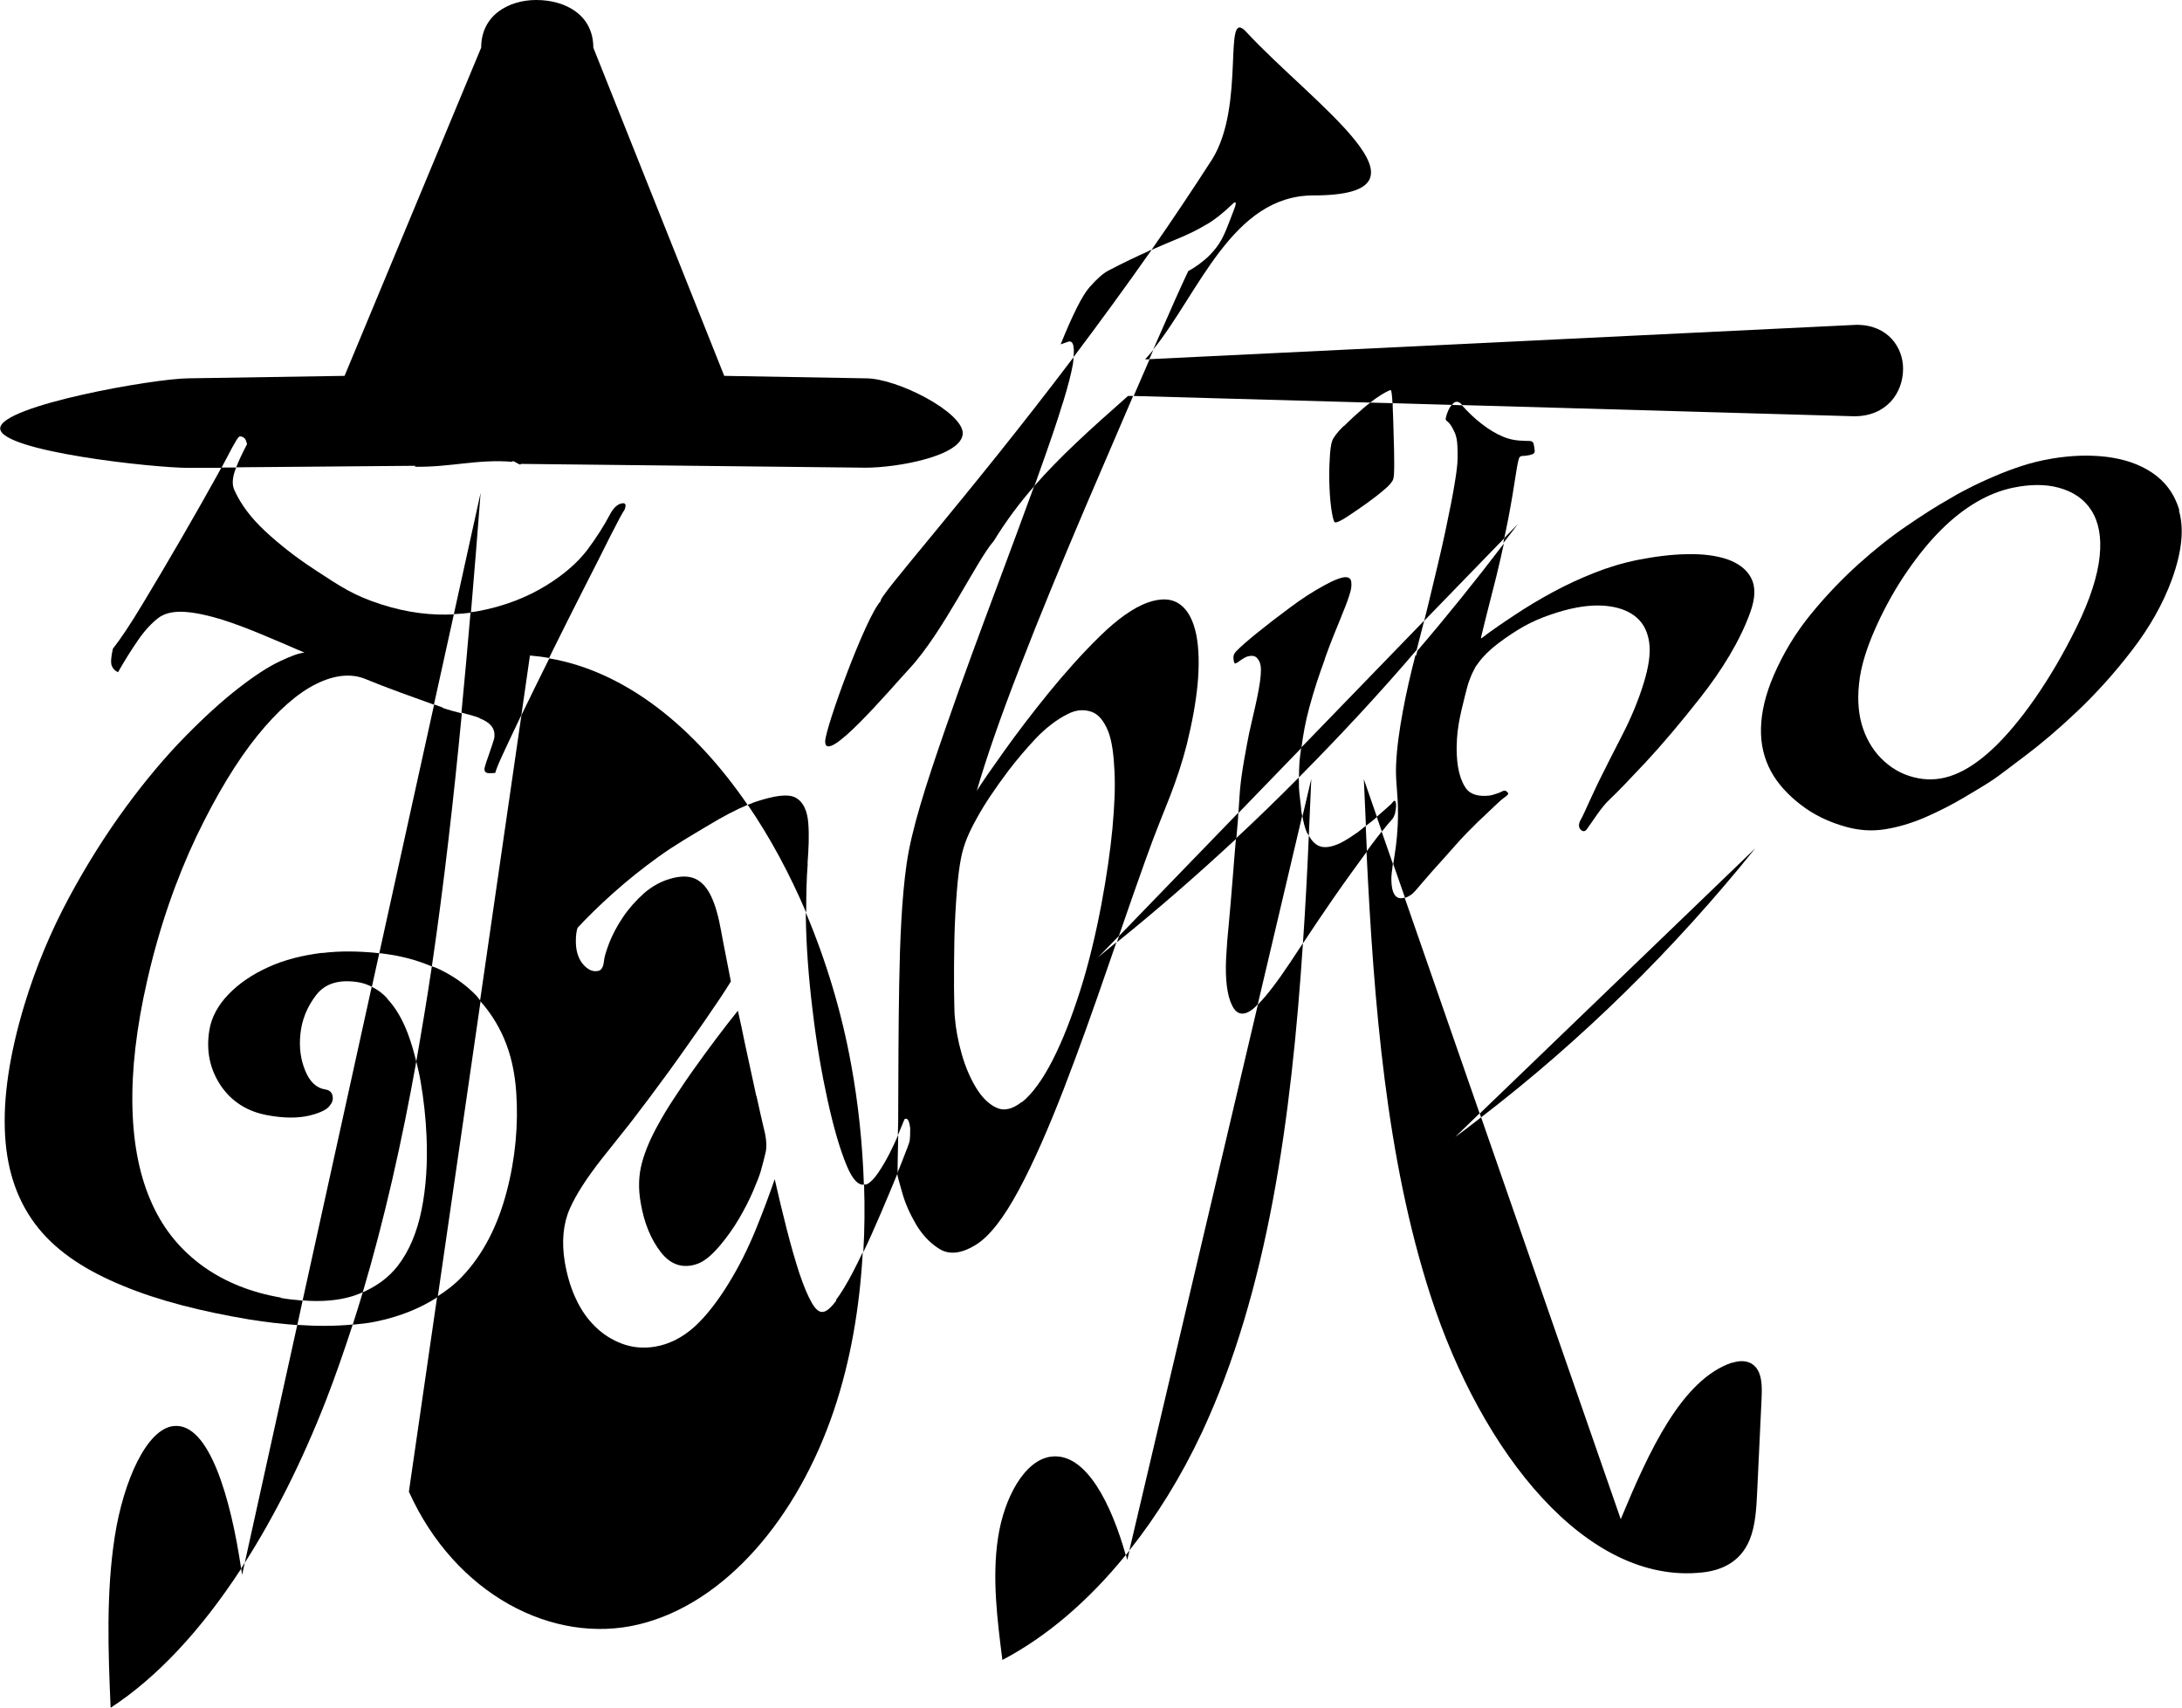
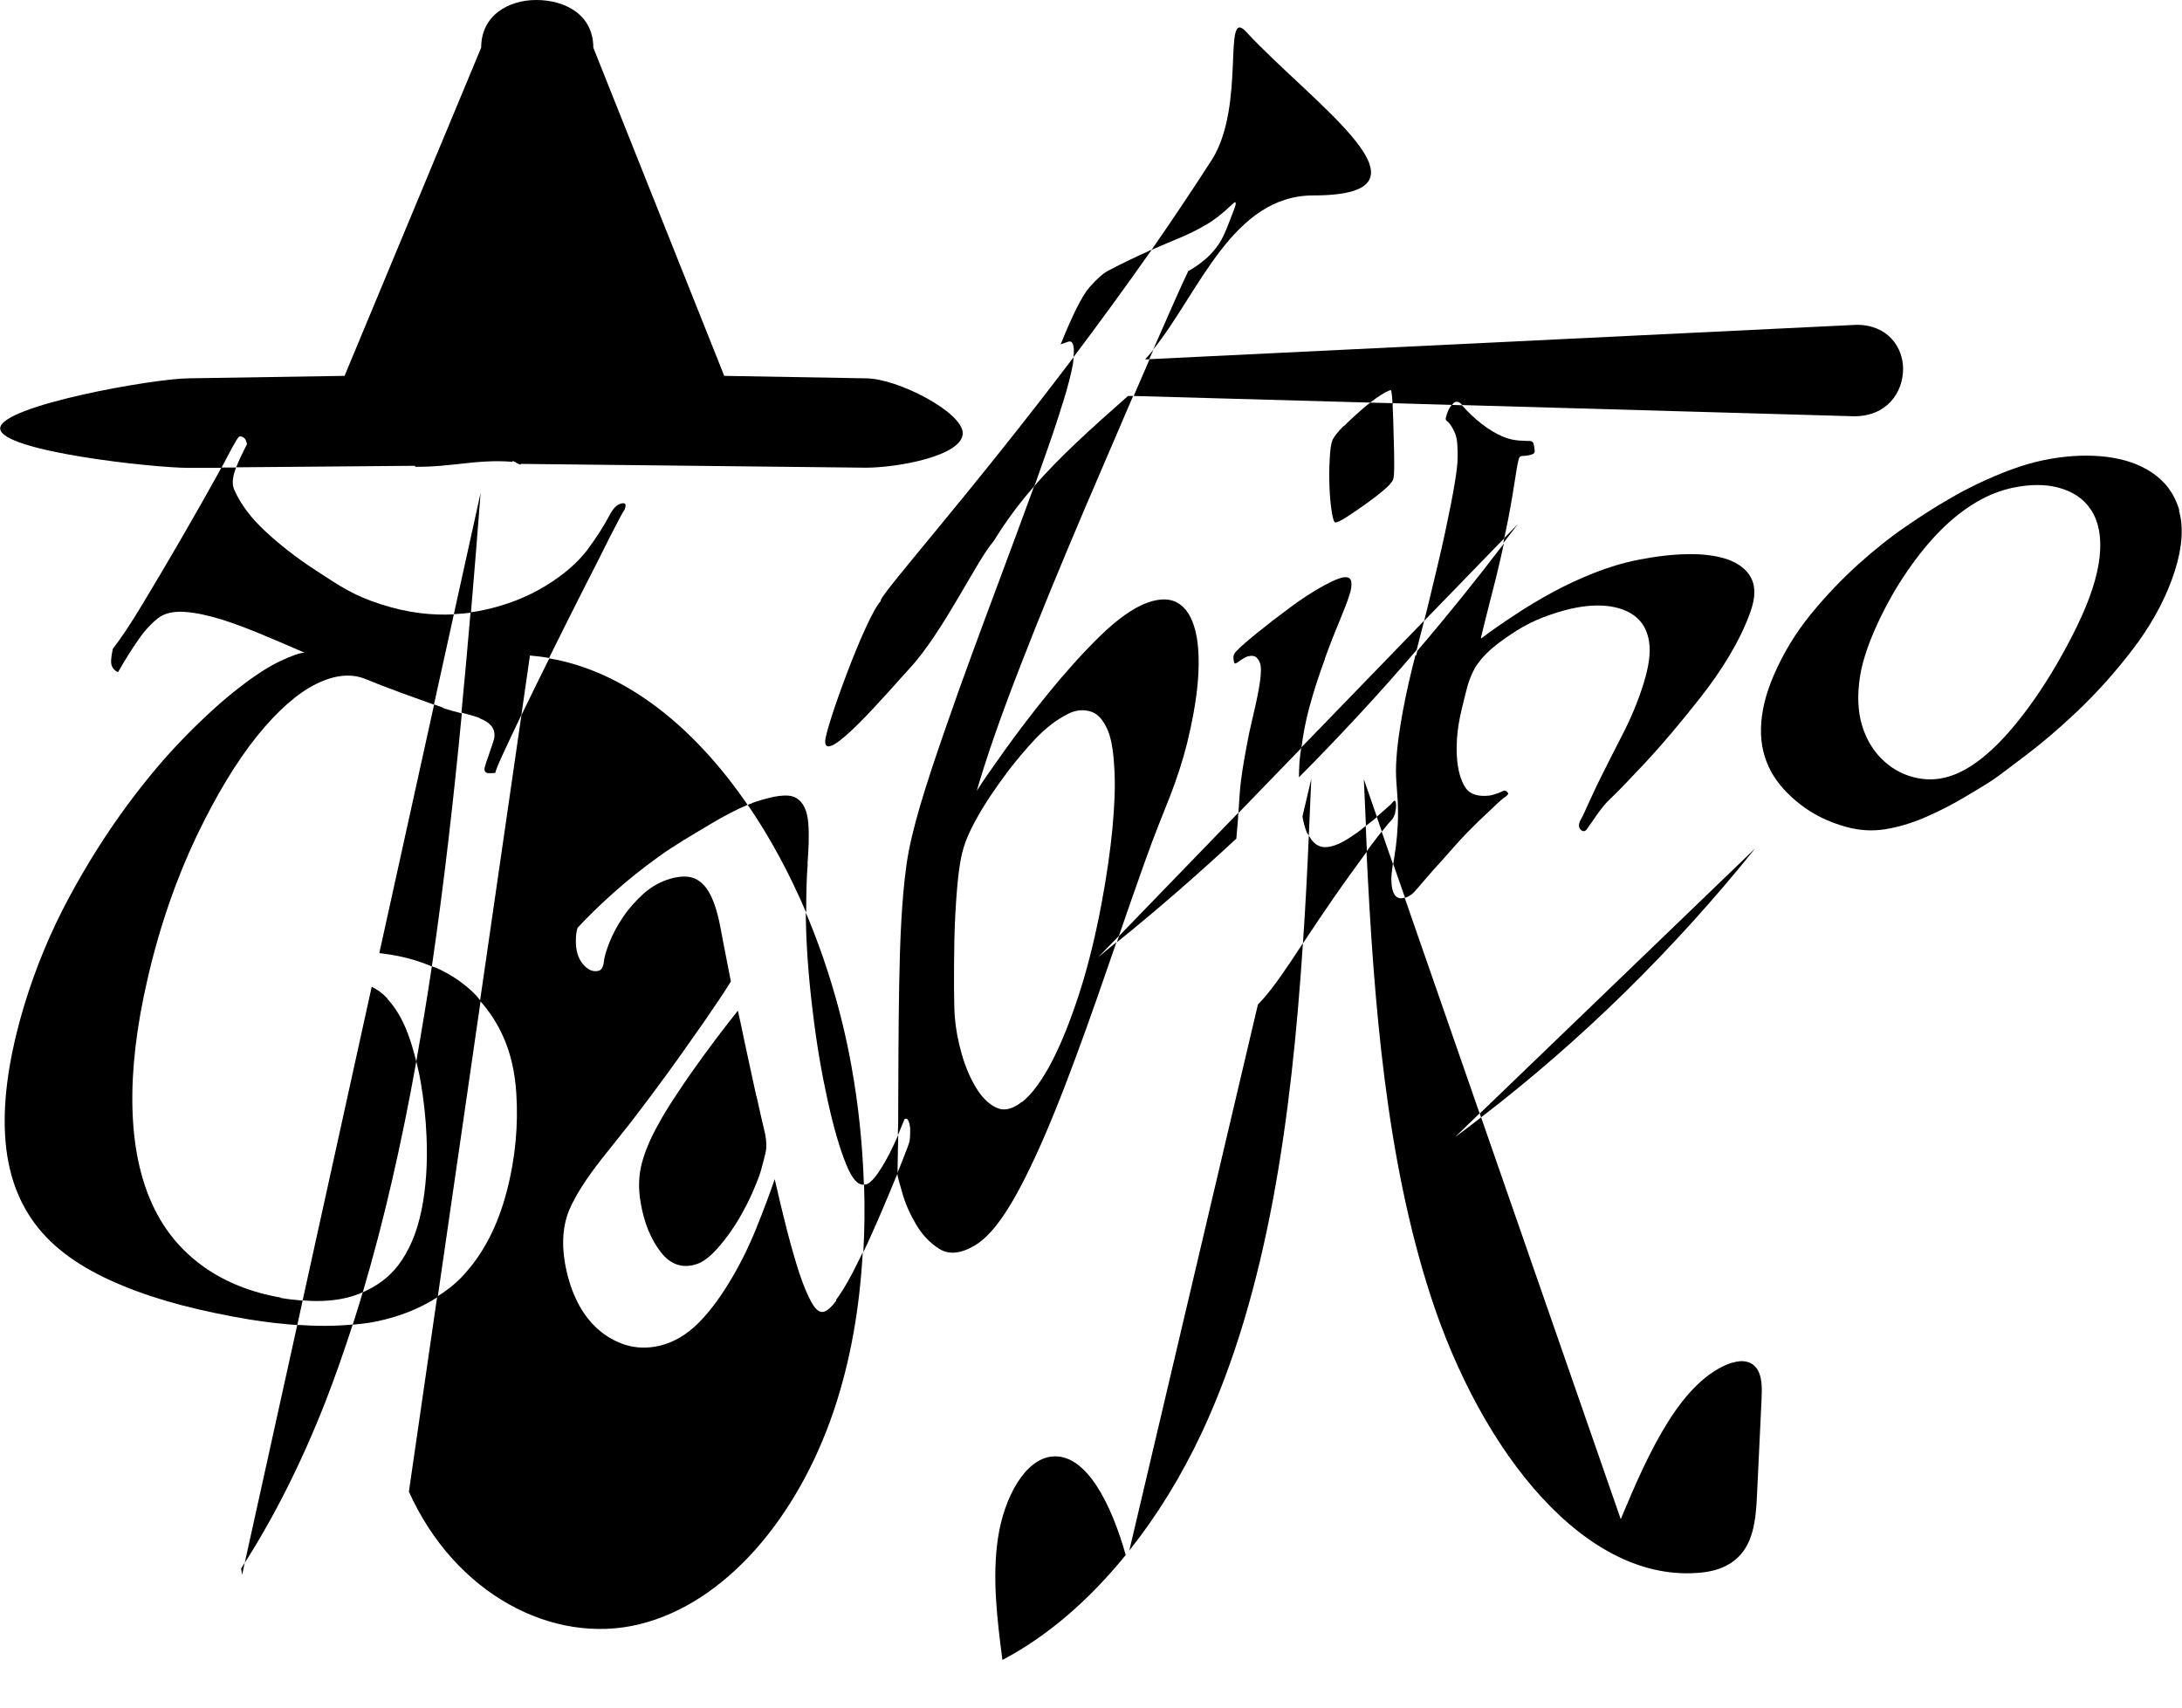
<svg xmlns="http://www.w3.org/2000/svg" id="_レイヤー_2" viewBox="0 0 115 90">
  <g id="header">
    <g>
      <path d="M55.42,76.77c-1.41,.16-2.5,2.16-2.82,4.28-.32,2.11-.04,4.32,.23,6.44,2.36-1.24,4.56-3.14,6.5-5.53-.74-2.63-2.07-5.4-3.91-5.19Z" />
      <path d="M68.64,43c.05,.3,.12,.59,.22,.84,.03,.08,.08,.13,.12,.2,.04-1,.09-2,.13-2.99l-.46,1.96Z" />
-       <path d="M59.41,82.22l.12-.5c-.06,.08-.13,.16-.19,.24,.02,.09,.05,.18,.07,.26Z" />
      <path d="M66.3,52.93l-6.78,28.79c1.44-1.81,2.73-3.89,3.82-6.21,3.48-7.45,4.72-16.57,5.33-25.8-.22,.33-.44,.67-.66,1-.68,1.02-1.25,1.77-1.7,2.22Z" />
      <path d="M23.33,37.29c-.15-.05-.3-.11-.45-.16l-2.89,13.11c.09,0,.18,.02,.27,.03,.92,.12,1.74,.34,2.5,.67,.64-4.36,1.15-8.84,1.58-13.34-.32-.08-.66-.17-1.01-.29Z" />
      <path d="M15.67,69.82l-2.77,12.55c1.57-2.46,3.01-5.32,4.26-8.51,.51-1.31,.98-2.67,1.43-4.05-.92,.09-1.89,.09-2.92,.02Z" />
      <path d="M20.41,52.62c-.25-.27-.52-.47-.82-.61l-3.64,16.53c.97,.08,1.84,.01,2.58-.21,.21-.06,.4-.14,.59-.22,1.14-3.84,2.06-7.92,2.82-12.16-.13-.52-.27-1.01-.44-1.46-.28-.75-.64-1.37-1.09-1.85Z" />
-       <path d="M9.16,75.16c-1.42,.14-2.65,2.88-3.11,5.82s-.35,6.04-.22,9.03c2.44-1.59,4.78-4.1,6.88-7.33-.55-3.73-1.69-7.7-3.54-7.52Z" />
      <path d="M25.33,25.98l-1.41,6.39c.31-.02,.61-.04,.9-.08,.18-2.11,.35-4.22,.51-6.31Z" />
      <path d="M12.76,83.01l.14-.65c-.06,.1-.13,.21-.19,.31,.02,.11,.03,.23,.05,.34Z" />
      <path d="M91.31,71.81c-2.68,.88-4.42,4.72-5.89,8.26l-7.36-21.18c-.45,.35-.9,.7-1.36,1.03l1.28-1.24-3.95-11.37c-.46,.15-.7-.2-.7-1,0-.15,.03-.42,.08-.78l-.59-1.7c-.16,.2-.35,.44-.57,.74-.07,.1-.15,.2-.23,.31,.39,8.06,1.04,16.18,3.37,23.39,2.7,8.35,8.24,15.26,14.31,14.61,.96-.1,2.02-.5,2.52-1.74,.3-.74,.35-1.65,.39-2.51,.08-1.62,.15-3.24,.23-4.86,.02-.49,.04-1.01-.13-1.42-.28-.66-.91-.69-1.42-.52Z" />
      <path d="M71.98,43.53c.13-.1,.27-.2,.39-.3,.07-.06,.13-.11,.2-.17l-.69-1.99c.04,.82,.07,1.64,.11,2.47Z" />
      <path d="M12.87,23.08c.07,.06,.11,.17,.15,.33-.26,.5-.45,.9-.57,1.22l9.43-.08s0,.03,0,.05c1.89,.03,3.26-.41,5.12-.26,0-.15,.45,.26,.45,.11l18.18,.2c1.67,0,5.11-.62,5.11-1.82,0-1.1-3.43-2.89-5.11-2.89l-7.46-.13L31.27,2.51c0-1.71-1.45-2.51-3.01-2.51-1.45,0-2.9,.8-2.9,2.51l-7.2,17.3-8.21,.13c-1.78,0-9.94,1.44-9.94,2.64s8.05,2.08,9.94,2.08h1.72c.47-.88,.79-1.53,.93-1.64,.06-.05,.2,0,.28,.07Z" />
      <path d="M56.01,21.26c.28-.91,.46-1.62,.54-2.09,.02-.13,.02-.23,.03-.34-5.61,7.42-10.35,12.67-10.16,12.85-.78,.8-2.93,6.7-2.93,7.4,0,1.31,3.41-2.73,4.44-3.84,1.78-1.92,3.55-5.71,4.44-6.72,.66-1.07,1.36-2.01,2.15-2.91,.07-.2,.15-.4,.21-.59,.57-1.59,1.01-2.87,1.28-3.78Z" />
      <path d="M72.21,21.22c.21-.16,.42-.31,.6-.42,.28-.17,.47-.25,.49-.24,.04,.02,.07,.31,.09,.69l3.14,.09s.04-.06,.06-.08c.15-.14,.31-.1,.47,.08,0,0,0,0,.01,.01l20.66,.59c1.67,0,2.57-1.2,2.57-2.51,0-1.1-.78-2.31-2.45-2.31l-37.26,1.81c-.27,.62-.55,1.27-.84,1.94l12.48,.35Z" />
      <path d="M63.56,11.85c.45-.26,.9-.62,1.37-1.07,.22-.22,.26-.13,.11,.26-.15,.4-.29,.75-.42,1.08-.16,.39-.34,.71-.54,.96-.2,.25-.4,.46-.6,.62-.2,.17-.38,.3-.54,.4-.16,.1-.27,.17-.31,.18-.31,.64-.94,2.05-1.85,4.14,2.42-3,4.17-8.12,8.44-8.12,7.1,0,0-4.8-3.55-8.63-1.26-1.36,0,3.84-1.78,6.72-1.05,1.63-2.12,3.23-3.2,4.78,.55-.24,1.04-.45,1.48-.63,.47-.2,.94-.42,1.38-.69Z" />
      <path d="M42.83,53.27c.2,1.72,.48,3.32,.79,4.73,.31,1.41,.64,2.55,.99,3.4,.3,.73,.6,1.07,.92,1.04-.07-2.13-.29-4.26-.67-6.33-.5-2.76-1.32-5.48-2.39-8.01,0,.07,0,.12,0,.19,.02,1.59,.15,3.27,.36,4.99Z" />
      <path d="M44.08,68.54c-.27,.37-.5,.57-.68,.6-.21,.05-.42-.12-.63-.5-.21-.37-.42-.88-.64-1.53-.21-.65-.43-1.4-.65-2.26-.22-.86-.44-1.77-.65-2.7-.26,.76-.59,1.65-1,2.66-.41,1-.88,1.94-1.42,2.82-.54,.88-1.15,1.7-1.81,2.3-.66,.59-1.36,.93-2.09,1.05-.62,.1-1.2,.04-1.73-.16-.53-.2-1.01-.5-1.42-.91-.41-.4-.75-.89-1.02-1.48-.27-.58-.45-1.21-.57-1.89-.18-1.08-.09-2.03,.25-2.81,.34-.78,.91-1.65,1.7-2.66,.36-.46,.87-1.08,1.52-1.91,.64-.83,1.3-1.71,1.97-2.63,.67-.92,1.3-1.83,1.9-2.68,.59-.85,1.11-1.63,1.41-2.12-.19-1.02-.37-1.85-.51-2.64-.14-.78-.31-1.39-.53-1.85-.22-.46-.49-.76-.83-.92-.34-.16-.8-.16-1.34,0-.48,.14-.94,.39-1.37,.76-.42,.38-.79,.79-1.1,1.25-.31,.46-.55,.91-.72,1.34-.17,.44-.27,.77-.29,.99-.03,.29-.12,.47-.29,.51-.3,.07-.57-.06-.83-.37-.25-.31-.37-.73-.36-1.24,0-.29,.04-.51,.09-.66,.51-.55,1.14-1.17,1.89-1.84,.75-.67,1.55-1.31,2.4-1.92,.85-.61,1.7-1.1,2.62-1.65,.76-.46,1.45-.82,2.05-1.07-2.81-4.1-6.43-7.03-10.45-7.72-.5,1-.95,1.93-1.36,2.77-.04,.08-.07,.15-.11,.23l-2.18,15.05c.49,.55,.91,1.18,1.24,1.93,.38,.86,.6,1.84,.67,2.93,.11,1.66-.04,3.43-.51,5.21-.47,1.78-1.23,3.3-2.37,4.49-.38,.4-.82,.73-1.29,1.03l-1.49,10.28c2.43,5.4,7.59,8.1,12.14,6.99s8.35-5.63,10.25-11.25c.89-2.63,1.37-5.46,1.53-8.36-.18,.38-.36,.74-.53,1.07-.32,.61-.61,1.09-.89,1.46Z" />
      <path d="M39.86,57.77c-.16-.72-.3-1.4-.44-2.03-.14-.63-.25-1.17-.34-1.61-.1-.44-.16-.73-.19-.86-.33,.41-.71,.89-1.12,1.44-.42,.55-.82,1.11-1.2,1.64s-.73,1.06-1.06,1.56c-.33,.5-.6,.95-.81,1.34-.41,.73-.7,1.41-.87,2.05-.17,.63-.2,1.34-.06,2.11,.18,1.06,.54,1.92,1.06,2.59s1.18,.88,1.93,.61c.4-.14,.81-.52,1.19-.97,.38-.45,.71-.92,1-1.41,.29-.5,.54-.98,.74-1.45,.2-.47,.34-.82,.41-1.07,.11-.39,.19-.71,.25-.97,.06-.26,.05-.58-.02-.95-.15-.62-.3-1.3-.46-2.02Z" />
      <path d="M80,27.62l-.72,.74c-.02,.09-.03,.17-.05,.26,.25-.33,.52-.66,.77-1Z" />
      <path d="M74.66,34.27c.14-.55,.27-1.07,.4-1.56l-6.48,6.69c-.03,.24-.07,.48-.09,.72-.02,.35-.03,.59-.03,.85,2.13-2.15,4.21-4.38,6.2-6.71Z" />
      <path d="M65.26,42.84l-6.28,6.49c-.04,.11-.08,.22-.11,.33,2.15-1.73,4.24-3.56,6.29-5.46,.03-.37,.06-.73,.09-1.06,0-.11,.01-.2,.02-.29Z" />
      <path d="M92.51,44.71l-14.52,13.98,.07,.2c5.29-4.06,10.15-8.83,14.45-14.18Z" />
      <path d="M25.1,52.47c-.59-.61-1.29-1.09-2.11-1.46-.07-.03-.16-.05-.23-.08-.25,1.69-.53,3.36-.82,5.01,.08,.35,.17,.7,.23,1.07,.16,.94,.27,1.9,.31,2.88,.06,1.38-.02,2.68-.26,3.87-.24,1.19-.65,2.17-1.25,2.95-.48,.62-1.1,1.07-1.85,1.4-.17,.58-.35,1.14-.53,1.71,.4-.04,.81-.08,1.19-.16,1.28-.26,2.36-.7,3.29-1.3l2.26-15.6c-.07-.08-.14-.19-.21-.27Z" />
-       <path d="M16.98,50.22c-1.05,.13-2,.37-2.83,.75-.84,.38-1.54,.85-2.1,1.43-.56,.58-.91,1.22-1.02,1.92-.17,1.07,.03,2.03,.6,2.89,.58,.86,1.42,1.38,2.47,1.57,.86,.16,1.59,.16,2.2,.02,.61-.15,.98-.34,1.11-.57,.08-.09,.12-.2,.13-.31,.01-.29-.12-.46-.4-.5-.46-.07-.81-.4-1.05-.98-.24-.58-.33-1.21-.26-1.91,.07-.77,.36-1.47,.83-2.08,.48-.62,1.2-.83,2.17-.69,.28,.04,.53,.13,.77,.25l.39-1.77c-1.04-.11-2.04-.13-3.01-.01Z" />
      <path d="M14.8,68.39c-1.51-.26-2.89-.79-4.06-1.62-1.16-.83-2.08-1.9-2.72-3.31-.64-1.4-.99-3.08-1.04-5.07-.05-2,.21-4.24,.78-6.72,.64-2.82,1.55-5.39,2.59-7.58,1.05-2.19,2.13-3.97,3.21-5.31,1.08-1.33,2.11-2.24,3.1-2.73,.99-.49,1.85-.56,2.58-.27,.48,.2,1.1,.44,1.86,.72,.6,.22,1.19,.43,1.77,.64l1.05-4.76c-1.13,.06-2.41-.07-3.81-.52-1.47-.47-2.14-.93-3.5-1.82-1.03-.67-1.91-1.37-2.64-2.05-.73-.68-1.29-1.41-1.63-2.19-.12-.27-.09-.66,.09-1.12,0-.01,.01-.03,.02-.04h-.78c-.06,.12-.12,.23-.19,.35-.57,1.03-1.2,2.14-1.9,3.35-.7,1.21-1.38,2.36-2.05,3.47-.66,1.1-1.19,1.89-1.58,2.38-.1,.44-.12,.74-.06,.9,.06,.15,.17,.27,.33,.34,.34-.6,.69-1.16,1.05-1.68,.36-.53,.73-.91,1.06-1.17,.32-.25,.8-.37,1.4-.33,.6,.04,1.26,.19,1.98,.41,.72,.23,1.45,.51,2.21,.83,.76,.32,1.47,.62,2.13,.91-.25,.01-.68,.16-1.29,.45-.62,.29-1.34,.76-2.19,1.42-.85,.66-1.78,1.5-2.81,2.55-1.03,1.05-2.07,2.28-3.12,3.71-1.05,1.43-2.07,3.04-3.01,4.79-.94,1.75-1.74,3.65-2.34,5.63-.79,2.61-1.14,4.93-1.02,6.92,.12,1.99,.72,3.58,1.76,4.87,1.05,1.29,2.55,2.25,4.45,3.03,1.9,.79,4.18,1.36,6.69,1.78,.87,.14,1.69,.23,2.5,.29l.28-1.29c-.37-.03-.75-.07-1.15-.14Z" />
      <path d="M25.28,37.86c.55,.21,.81,.52,.78,.95,0,.09-.05,.24-.12,.45-.07,.21-.12,.36-.2,.59-.08,.22-.15,.42-.19,.58-.05,.2,.02,.31,.2,.32,.06,0,.13,0,.19,0,.07-.01,.12-.01,.16-.01,.04-.16,.17-.49,.39-.96,.2-.43,.58-1.25,.99-2.1l.45-3.13c.34,.03,.68,.07,1.01,.13,.06-.11,.1-.21,.16-.33,.56-1.13,1.12-2.25,1.66-3.31,.54-1.06,1.02-2,1.41-2.79,.4-.79,.65-1.25,.75-1.39,.11-.29,.04-.39-.22-.31-.21,.07-.39,.26-.55,.56-.32,.61-.73,1.25-1.21,1.89-.49,.64-1.21,1.28-2.14,1.85-.93,.58-2.13,1.08-3.54,1.35-.15,.03-.3,.05-.46,.07-.15,1.76-.31,3.53-.48,5.29,.34,.09,.66,.17,.95,.28Z" />
      <path d="M42.56,45.51c.06-.8,.09-1.47,.04-2.12-.05-.65-.26-1.13-.67-1.35-.41-.22-1.15-.1-2.17,.24-.11,.04-.23,.09-.35,.14,1.18,1.72,2.21,3.64,3.08,5.68,0-.98,.02-1.84,.08-2.58Z" />
      <path d="M47.34,59.82c-.14,.32-.29,.65-.46,.98-.19,.37-.39,.71-.6,1.02-.21,.3-.4,.5-.58,.59-.06,.03-.11,.02-.16,.02,.04,1.19,.03,2.38-.04,3.57,.15-.31,.29-.62,.44-.95,.33-.74,.64-1.46,.93-2.16,.16-.38,.3-.73,.44-1.06-.01-.28,.01-.99,.03-2.01Z" />
      <path d="M60.57,18.93s.03-.06,.04-.09c.06-.14,.12-.27,.18-.41-.14,.18-.29,.35-.44,.51h.22Z" />
      <path d="M58.97,49.33c.51-1.48,.98-2.83,1.39-3.97,.55-1.55,.94-2.45,1.3-3.38,.36-.93,.67-1.87,.9-2.79,.27-1.11,.47-2.17,.56-3.15,.09-.98,.07-1.86-.07-2.58-.15-.72-.41-1.27-.84-1.59-.42-.32-.99-.37-1.73-.11-.74,.27-1.58,.86-2.51,1.77-.93,.91-1.85,1.94-2.72,3.01-.87,1.07-1.65,2.1-2.33,3.05-.68,.95-1.15,1.63-1.44,2.09,.49-1.69,1.23-3.84,2.27-6.51,1.03-2.67,2.22-5.54,3.45-8.43,.89-2.08,1.74-4.06,2.52-5.87h-.27c-2.03,1.79-3.61,3.22-4.95,4.76-.54,1.49-1.2,3.26-1.94,5.25-.84,2.25-1.83,4.9-2.74,7.54-1.04,3-1.78,5.3-2.04,7.13-.26,1.82-.35,4.07-.39,6.37-.04,2.3-.04,4.52-.05,6.39,0,.57,0,1.07-.02,1.52,.02-.04,.04-.08,.05-.11,.15-.36,.25-.6,.3-.73,.15-.1,.25,.06,.3,.47,0,.24,0,.49-.03,.68-.02,.11-.15,.44-.35,.95-.09,.23-.19,.49-.3,.75,0,0,0,.01,0,.01,0,.12,.11,.47,.26,1.01,.15,.54,.39,1.09,.71,1.64,.32,.55,.73,1,1.24,1.32,.51,.32,1.15,.28,1.96-.23,.71-.45,1.45-1.41,2.24-2.88,.79-1.47,1.58-3.29,2.37-5.33,.79-2.04,1.57-4.24,2.31-6.39,.16-.46,.31-.9,.46-1.33-.33,.26-.65,.54-.97,.8l1.09-1.12Zm-5.12,8.75c-.51,.4-.95,.49-1.36,.29-.4-.19-.76-.56-1.06-1.06s-.56-1.1-.75-1.78c-.19-.67-.31-1.32-.36-1.95-.02-.21-.03-.74-.04-1.53,0-.79,0-1.66,.02-2.56,.02-.9,.07-1.74,.13-2.51,.06-.77,.14-1.36,.23-1.8,.14-.7,.42-1.34,.82-2.05,.39-.72,.96-1.57,1.69-2.54,.44-.57,.92-1.14,1.43-1.68,.52-.54,1.08-.98,1.68-1.28,.43-.22,.84-.25,1.23-.12,.39,.13,.67,.49,.89,1.02,.21,.52,.3,1.28,.34,2.15,.04,.87,0,1.75-.11,2.99-.21,2.2-.79,5.69-1.7,8.54-.91,2.85-1.95,4.99-3.08,5.89Z" />
      <path d="M60.55,13.23c-.61,.27-1.31,.6-2.13,1.03-.29,.15-.62,.45-1,.88-.38,.43-.89,1.45-1.52,3.01,.15-.05,.22-.08,.37-.13,.27-.11,.37,.18,.31,.8,1.34-1.78,2.73-3.68,4.12-5.66-.05,.02-.1,.04-.15,.06Z" />
      <path d="M69.82,34.73c.28-.78,.55-1.46,.79-2.03,.23-.56,.4-.99,.48-1.25,.02-.06,.03-.09,.05-.16,.07-.21,.1-.41,.08-.59-.01-.18-.11-.28-.31-.28-.19,0-.57,.13-1.13,.44-.57,.31-1.18,.7-1.83,1.19-.61,.45-1.18,.89-1.71,1.32-.53,.43-.89,.75-1.07,.94-.13,.12-.18,.26-.16,.43,.02,.17,.06,.24,.09,.23,.06-.01,.16-.08,.3-.18,.14-.1,.27-.17,.38-.2,.21-.05,.36-.02,.46,.08,.1,.1,.17,.24,.2,.41,.04,.28,0,.69-.09,1.2-.09,.51-.22,1.09-.37,1.72-.12,.51-.17,.75-.26,1.23-.1,.54-.22,1.18-.31,1.87-.08,.61-.09,1.07-.14,1.75l3.32-3.43c.09-.71,.22-1.41,.41-2.11,.25-.93,.54-1.8,.83-2.58Z" />
      <path d="M71.5,43.9c-.31,.22-.59,.4-.83,.52-.49,.24-.89,.29-1.17,.16-.22-.1-.39-.3-.52-.54-.08,1.89-.18,3.78-.31,5.68,.54-.81,1.07-1.61,1.6-2.37,.67-.97,1.27-1.78,1.77-2.47-.02-.45-.04-.9-.06-1.35-.16,.13-.31,.25-.48,.38Z" />
      <path d="M73.53,42.83c.03-.14,.05-.26,.05-.36,0-.11-.01-.19-.04-.24-.03-.04-.07-.04-.13,.04-.04,.06-.15,.17-.35,.34-.15,.13-.32,.28-.5,.44l.27,.78c.24-.31,.43-.53,.56-.67,.06-.08,.11-.2,.15-.33Z" />
-       <path d="M68.58,42.64c-.04-.42-.1-.74-.12-1.14,0-.2,0-.36-.01-.52-1.09,1.1-2.19,2.17-3.31,3.21-.05,.61-.11,1.27-.16,1.95-.09,1.09-.16,1.98-.21,2.47-.04,.39-.07,.73-.09,.98-.02,.26-.04,.57-.06,.93-.05,1.09,.05,1.95,.32,2.48,.26,.53,.67,.57,1.21,.08,.04-.04,.1-.1,.14-.15l2.34-9.93c-.02-.12-.05-.24-.06-.36Z" />
      <path d="M70.82,22.45c-.33,.32-.54,.6-.61,.79-.06,.16-.11,.5-.13,.99-.03,.49-.03,.98-.01,1.47,.02,.49,.06,.91,.12,1.28,.06,.37,.12,.54,.17,.55,.1,.02,.31-.08,.63-.29,.32-.21,.66-.44,1.01-.69,.35-.25,.66-.49,.94-.73,.28-.23,.44-.42,.49-.57,.04-.12,.05-.39,.05-.84,0-.45-.01-.94-.03-1.48-.01-.54-.03-1.05-.05-1.52,0-.06,0-.11,0-.16l-1.18-.03c-.12,.09-.23,.18-.35,.28-.36,.31-.7,.62-1.03,.95Z" />
      <path d="M74.6,34.53c-.25,.97-.48,1.95-.66,2.93-.18,.98-.32,1.92-.36,2.83-.04,.91,.1,1.45,.1,2.59,0,.79-.08,1.61-.18,2.2-.03,.17-.05,.32-.07,.46l.62,1.78c.1-.03,.2-.08,.32-.16,.11-.07,.32-.31,.62-.67,.3-.36,.68-.78,1.07-1.21,.39-.43,.8-.92,1.23-1.36,.43-.44,.81-.81,1.16-1.13,.34-.32,.63-.61,.8-.73s.26-.2,.24-.24c-.02-.04-.05-.08-.09-.11-.05-.03-.1-.05-.16-.03-.11,.05-.2,.09-.27,.12-.09,.03-.18,.06-.25,.08-.08,.02-.14,.04-.2,.05-.59,.07-1.04-.05-1.28-.41-.24-.36-.42-.91-.46-1.71-.03-.62,.02-1.18,.1-1.66,.08-.48,.21-1,.34-1.52,.08-.3,.14-.56,.21-.74,.07-.19,.13-.34,.19-.46,.06-.12,.11-.22,.15-.29,.05-.07,.1-.14,.16-.22,.24-.33,.58-.67,1.03-1.01,.45-.34,.9-.64,1.36-.9,.43-.24,.89-.44,1.39-.61,.49-.17,.96-.3,1.4-.38,.66-.12,1.26-.14,1.81-.05,.54,.09,1,.28,1.35,.59,.35,.31,.57,.74,.65,1.31,.08,.57-.03,1.28-.28,2.1-.3,.99-.71,1.94-1.15,2.79-.44,.85-.79,1.55-1.08,2.13-.29,.57-.47,.99-.62,1.3-.15,.31-.38,.87-.52,1.09-.08,.2-.07,.35,.05,.46,.11,.1,.22,.09,.31-.03,.31-.42,.74-1.14,1.21-1.58,.47-.44,1.05-1.06,1.88-1.94,.83-.89,1.81-2.04,2.91-3.44,1.1-1.4,2.08-2.97,2.62-4.49,.27-.75,.28-1.35,.04-1.8-.24-.46-.67-.77-1.25-.98-.59-.2-1.31-.29-2.12-.27-.81,.01-1.68,.12-2.6,.3-.79,.16-1.56,.39-2.31,.69-.76,.3-1.49,.64-2.19,1.02-.7,.38-1.37,.78-2.01,1.21-.64,.42-1.22,.82-1.73,1.21-.01,0-.02-.01-.03-.02,.26-1.09,.55-2.19,.82-3.27,.15-.6,.27-1.16,.39-1.7-1.48,1.94-3,3.83-4.56,5.65-.02,.09-.04,.17-.07,.26Z" />
      <path d="M76.2,22.06c-.01,.05,0,.1,.07,.14,.06,.04,.12,.11,.19,.21,.07,.1,.14,.24,.22,.41,.07,.17,.12,.4,.13,.68,.01,.22,.02,.45,.01,.68,0,.24-.05,.7-.16,1.34-.08,.51-.25,1.38-.49,2.51-.24,1.13-.56,2.43-.9,3.85-.06,.26-.14,.55-.21,.84l4.22-4.35c.07-.35,.15-.7,.21-1.02,.17-.89,.29-1.63,.38-2.22,.09-.58,.15-.92,.21-1.02,.03-.05,.09-.08,.18-.08,.09,0,.18-.01,.27-.03,.1-.01,.18-.04,.26-.07,.08-.04,.11-.11,.09-.22-.02-.16-.04-.28-.06-.34-.02-.07-.1-.13-.21-.13-.08,0-.27,0-.54-.02-.27-.02-.57-.08-.87-.21-.35-.15-.73-.37-1.11-.67-.38-.29-.72-.62-1.04-.98l-.54-.02c-.13,.15-.24,.38-.32,.72Z" />
      <path d="M114.86,26.9c-.26-.9-.77-1.54-1.44-1.99-.67-.45-1.46-.71-2.38-.83-.91-.11-1.87-.08-2.89,.09-.54,.09-1.08,.22-1.6,.39-.52,.17-1.02,.36-1.5,.57-.47,.2-.92,.41-1.34,.63-.42,.21-.77,.41-1.05,.58-.62,.35-1.34,.81-2.17,1.38-.84,.57-1.68,1.24-2.55,2.02-.86,.78-1.7,1.65-2.5,2.63-.8,.98-1.45,2.05-1.96,3.23-.43,1-.65,1.92-.67,2.79-.02,.86,.17,1.6,.53,2.27,.36,.66,.9,1.24,1.56,1.75,.67,.52,1.47,.92,2.43,1.18,.64,.17,1.29,.23,2,.12,.7-.11,1.41-.32,2.13-.63,.71-.31,1.4-.66,2.04-1.04,.64-.38,1.18-.7,1.55-.95,.34-.23,.92-.68,1.73-1.29,.81-.61,1.72-1.38,2.7-2.31,.98-.93,1.96-2.01,2.88-3.21,.92-1.19,1.64-2.46,2.1-3.72,.57-1.56,.64-2.74,.38-3.65Zm-4.2,2.43c-.11,1.04-.51,2.28-1.21,3.71-1.38,2.82-3.03,5.13-4.45,6.45-1.42,1.32-2.67,1.76-3.89,1.53-.71-.13-1.3-.44-1.8-.89-.5-.45-.87-1.02-1.11-1.7-.24-.68-.32-1.48-.22-2.4,.09-.92,.42-1.95,.94-3.09,.49-1.07,1.03-2.01,1.61-2.85,.58-.84,1.16-1.55,1.76-2.15,.6-.6,1.21-1.08,1.85-1.46,.64-.38,1.28-.63,1.93-.77,.91-.19,1.73-.2,2.45,0,.72,.2,1.3,.57,1.69,1.17,.39,.6,.56,1.4,.45,2.44Z" />
    </g>
  </g>
</svg>